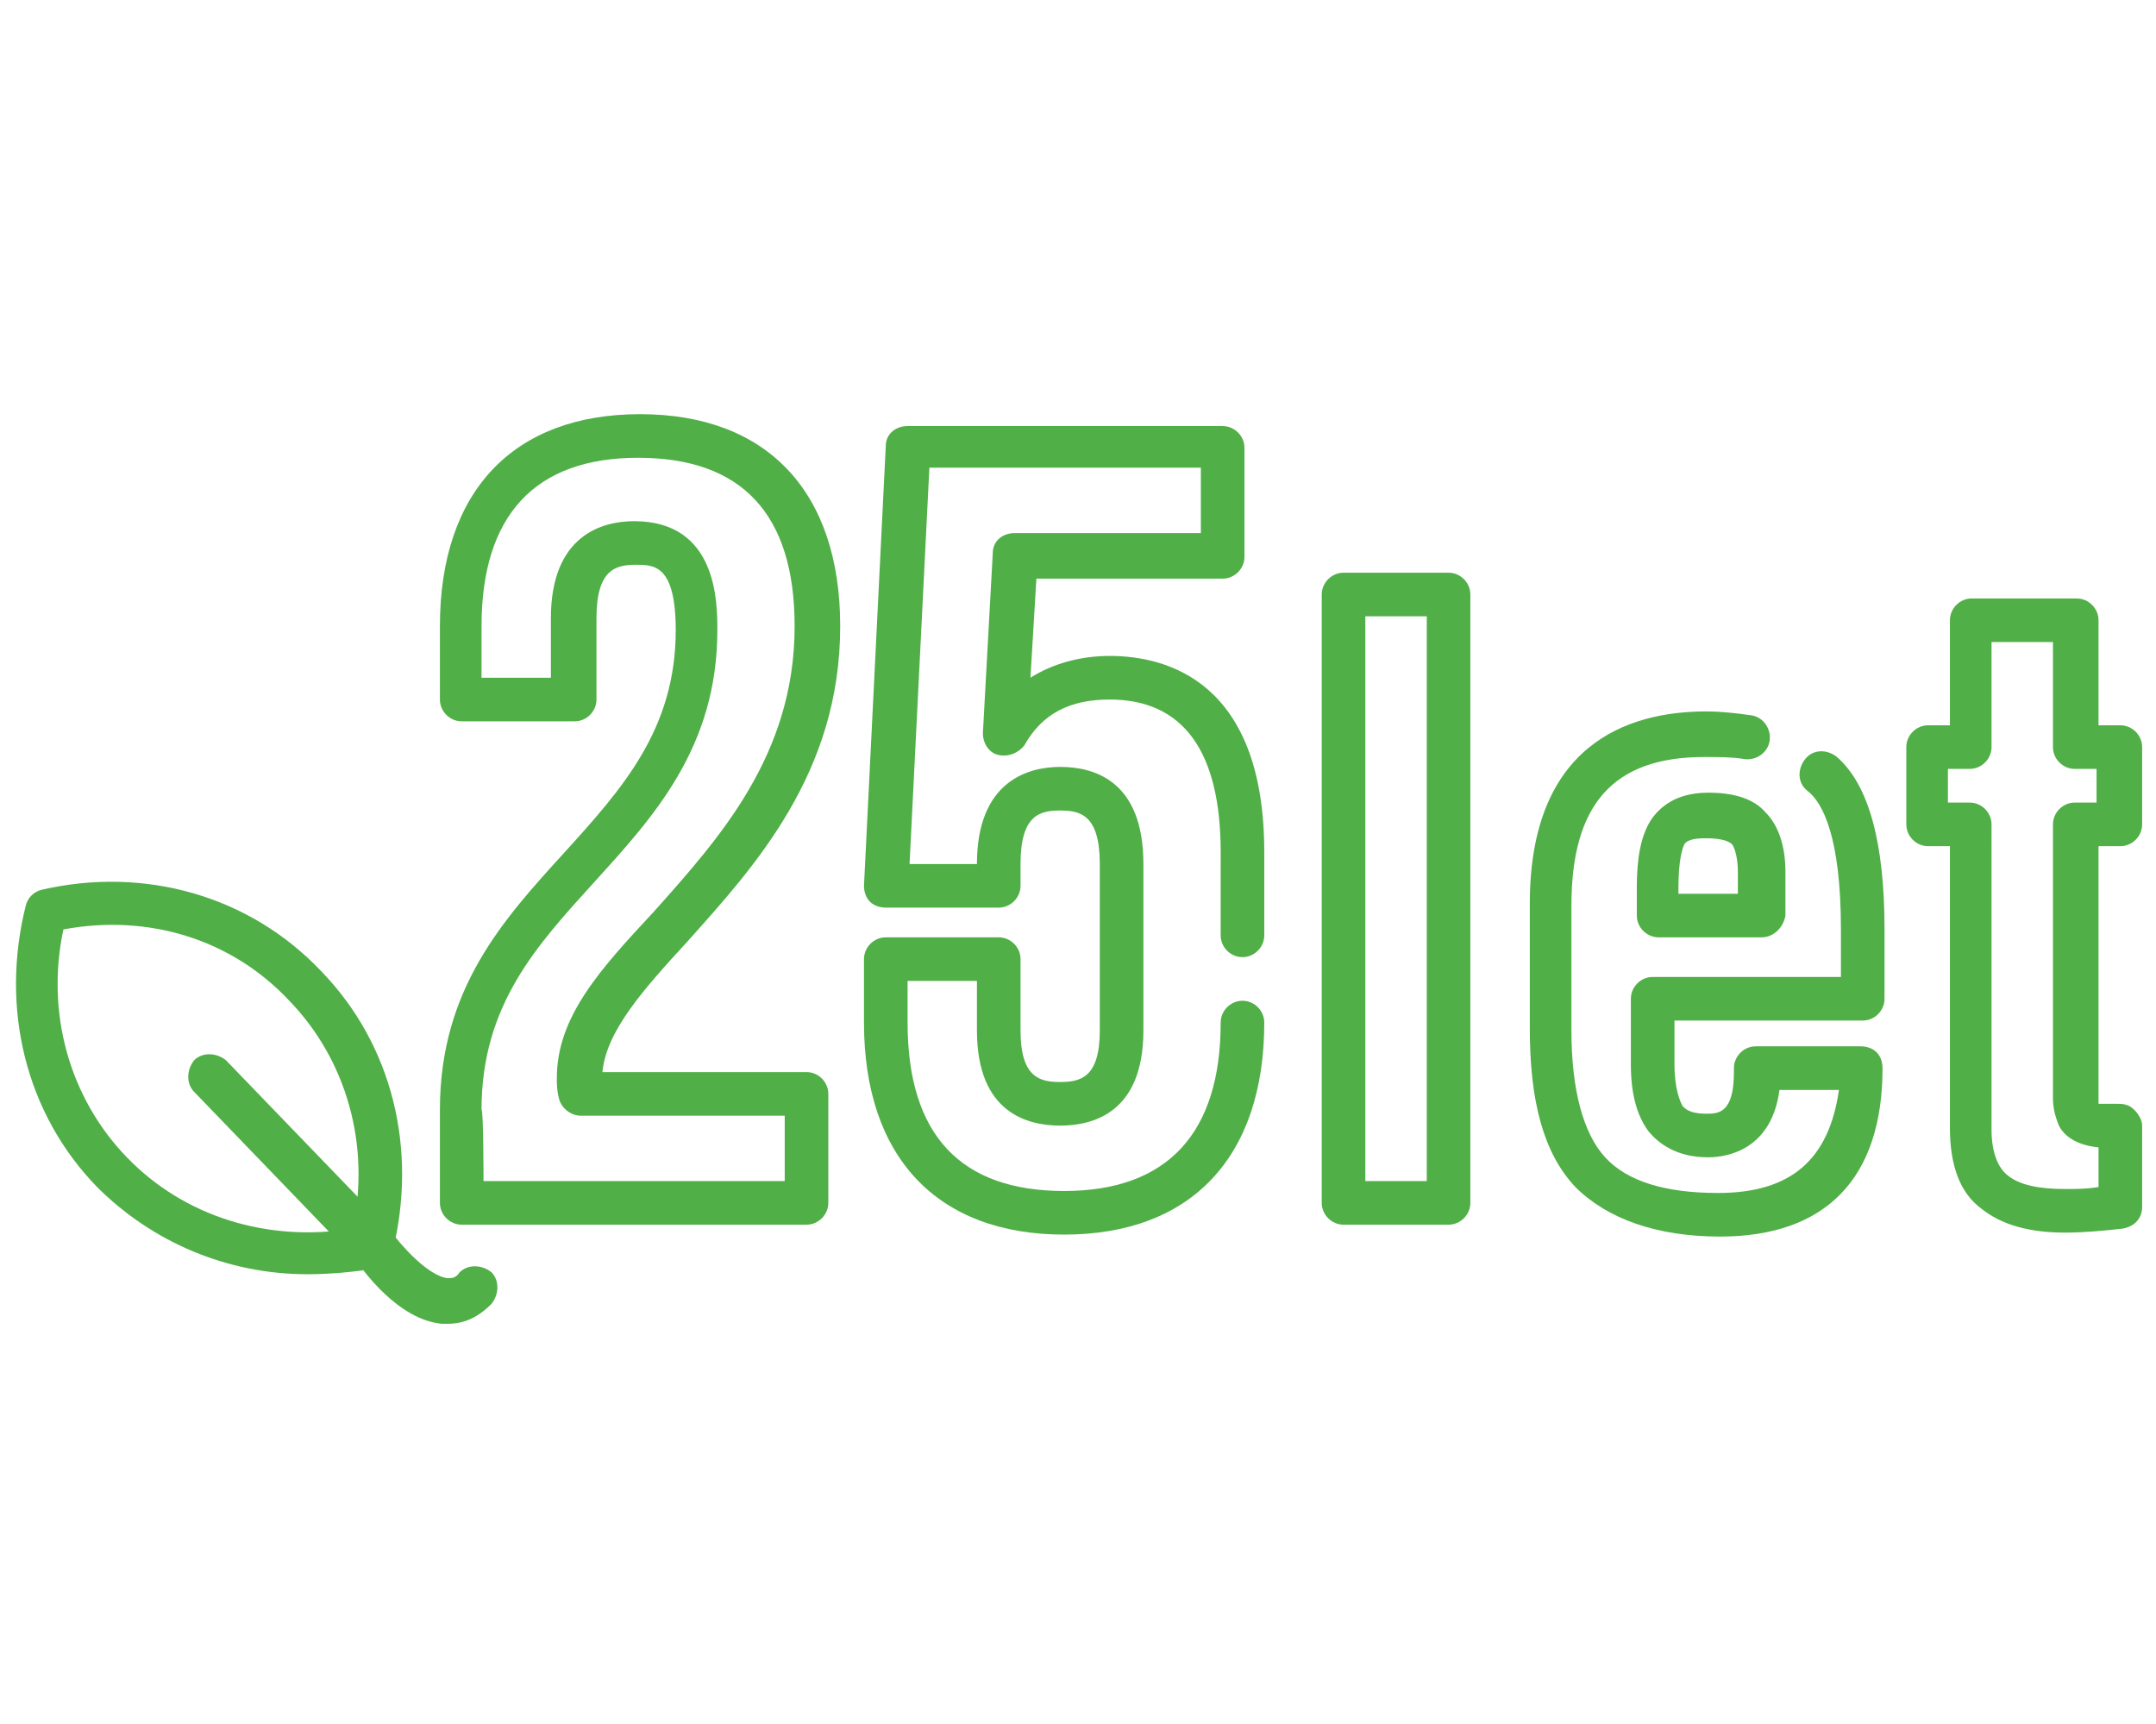
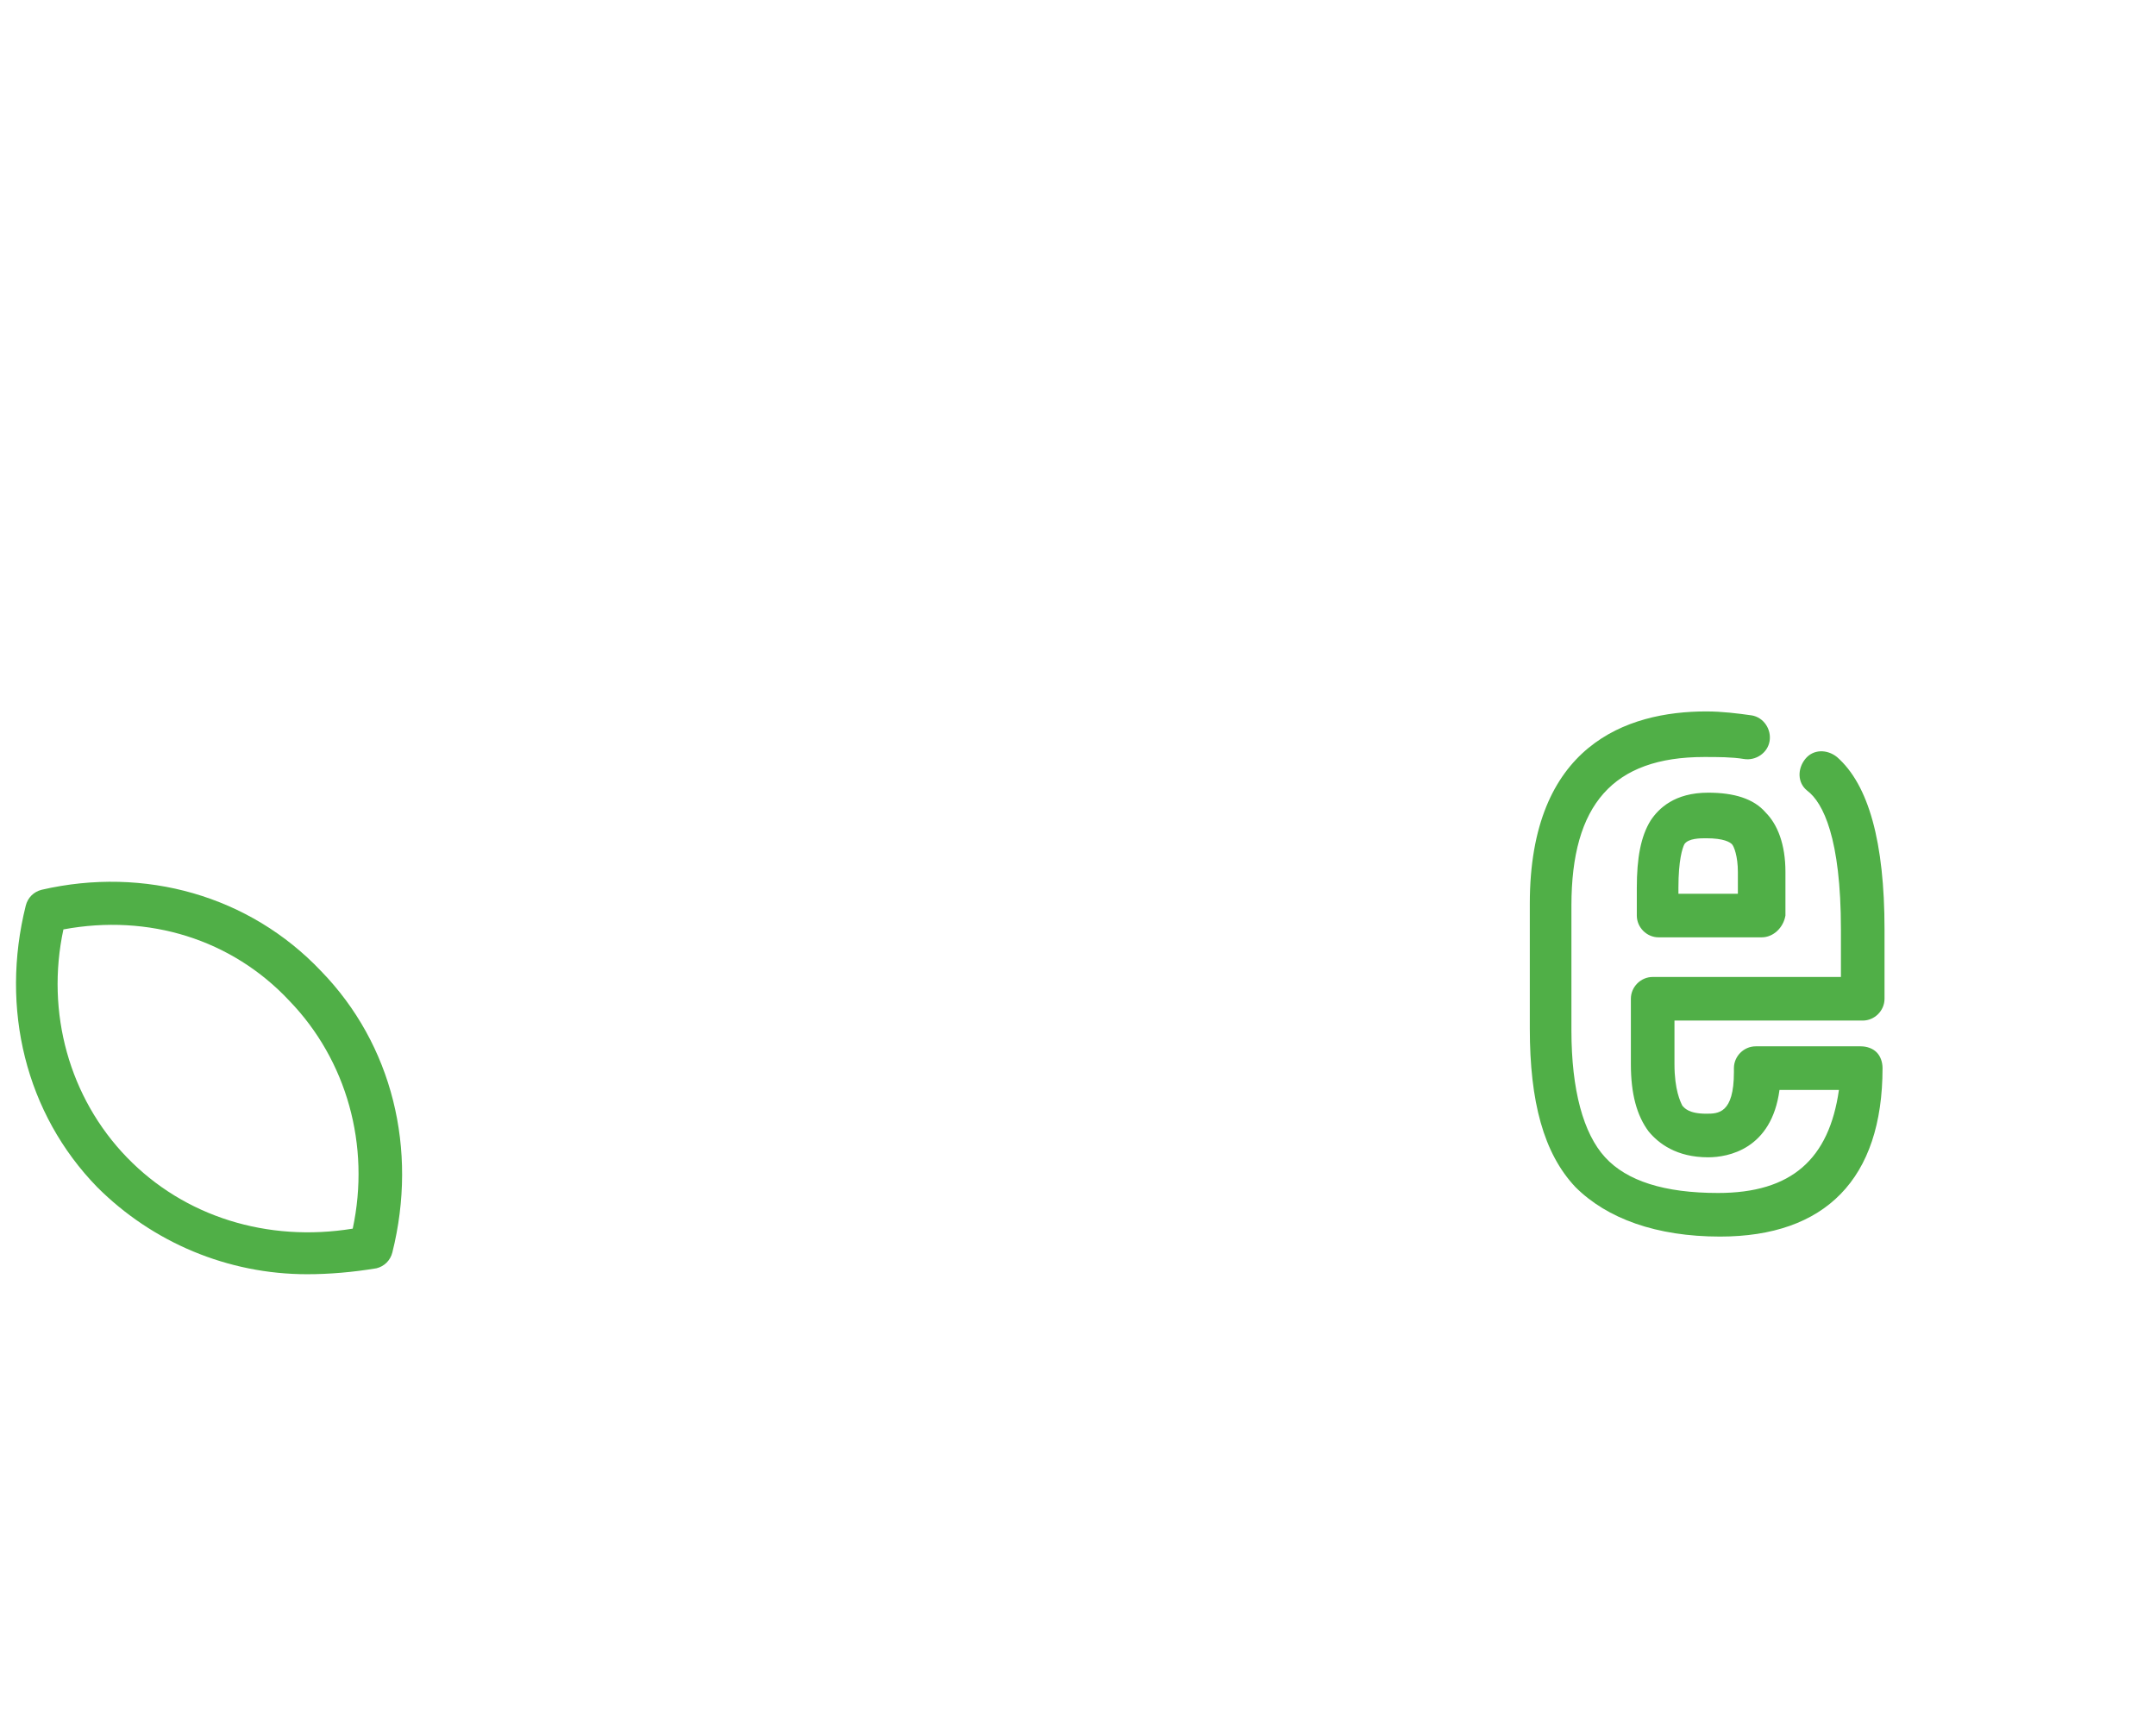
<svg xmlns="http://www.w3.org/2000/svg" version="1.1" id="Vrstva_1" x="0px" y="0px" viewBox="0 0 108.8 87" style="enable-background:new 0 0 108.8 87;" xml:space="preserve">
  <style type="text/css">
	.st0{fill:#50AF47;}
</style>
  <g>
    <g>
      <g>
-         <path class="st0" d="M40.7,61.8H23.3c-0.6,0-1.1-0.5-1.1-1.1V56c0-6.1,3.2-9.6,6.3-13c2.9-3.2,5.6-6.2,5.6-11.2     c0-3.3-1.1-3.3-2-3.3c-1,0-2,0.2-2,2.7v4.1c0,0.6-0.5,1.1-1.1,1.1h-5.7c-0.6,0-1.1-0.5-1.1-1.1v-3.7c0-6.8,3.7-10.7,10.1-10.7     c6.4,0,10.1,3.9,10.1,10.7c0,7.4-4.3,12.1-7.7,15.9c-2.2,2.4-4.1,4.5-4.3,6.6h10.3c0.6,0,1.1,0.5,1.1,1.1v5.5     C41.8,61.3,41.3,61.8,40.7,61.8z M24.4,59.6h15.2v-3.3H29.3c-0.5,0-1-0.4-1.1-0.9c-0.1-0.4-0.1-0.7-0.1-1c0-3.1,2.2-5.5,4.9-8.4     c3.3-3.7,7.1-7.9,7.1-14.4c0-5.7-2.7-8.5-7.9-8.5c-5.2,0-7.9,2.9-7.9,8.5v2.6h3.5v-3c0-4.2,2.6-4.9,4.2-4.9     c4.2,0,4.2,4.1,4.2,5.5c0,5.9-3.2,9.4-6.2,12.7c-2.9,3.2-5.7,6.2-5.7,11.5C24.4,56,24.4,59.6,24.4,59.6z" />
-       </g>
+         </g>
      <g>
-         <path class="st0" d="M53.7,62.3c-6.4,0-10.1-3.9-10.1-10.7v-3.2c0-0.6,0.5-1.1,1.1-1.1h5.7c0.6,0,1.1,0.5,1.1,1.1v3.6     c0,2.4,1,2.6,2,2.6c1,0,2-0.2,2-2.6v-8.4c0-2.5-1-2.7-2-2.7s-2,0.2-2,2.7v1.1c0,0.6-0.5,1.1-1.1,1.1h-5.7c-0.3,0-0.6-0.1-0.8-0.3     c-0.2-0.2-0.3-0.5-0.3-0.8l1.1-22.2c0-0.6,0.5-1,1.1-1h15.9c0.6,0,1.1,0.5,1.1,1.1v5.5c0,0.6-0.5,1.1-1.1,1.1h-9.4L52,34.2     c1.1-0.7,2.5-1.1,4-1.1c2.9,0,7.8,1.3,7.8,9.9v4.2c0,0.6-0.5,1.1-1.1,1.1c-0.6,0-1.1-0.5-1.1-1.1V43c0-5.1-1.9-7.7-5.6-7.7     c-2,0-3.4,0.7-4.3,2.3c-0.3,0.4-0.8,0.6-1.3,0.5c-0.5-0.1-0.8-0.6-0.8-1.1l0.5-9.1c0-0.6,0.5-1,1.1-1h9.4v-3.3H46.9l-1,20h3.4v0     c0-4.2,2.6-4.9,4.2-4.9c1.6,0,4.2,0.6,4.2,4.9v8.4c0,4.2-2.6,4.8-4.2,4.8c-1.6,0-4.2-0.6-4.2-4.8v-2.5h-3.5v2.1     c0,5.7,2.7,8.5,7.9,8.5c5.2,0,7.9-2.9,7.9-8.5c0-0.6,0.5-1.1,1.1-1.1c0.6,0,1.1,0.5,1.1,1.1C63.8,58.4,60.1,62.3,53.7,62.3z" />
-       </g>
+         </g>
    </g>
    <g>
-       <path class="st0" d="M73.1,61.8h-5.3c-0.6,0-1.1-0.5-1.1-1.1V30c0-0.6,0.5-1.1,1.1-1.1h5.3c0.6,0,1.1,0.5,1.1,1.1v30.7    C74.2,61.3,73.7,61.8,73.1,61.8z M68.9,59.6H72V31.1h-3.1V59.6z" />
-     </g>
+       </g>
    <g>
-       <path class="st0" d="M104.2,62.2c-1.8,0-3.2-0.4-4.2-1.2c-1.1-0.8-1.6-2.2-1.6-4.1V42.7h-1.1c-0.6,0-1.1-0.5-1.1-1.1v-3.9    c0-0.6,0.5-1.1,1.1-1.1h1.1v-5.3c0-0.6,0.5-1.1,1.1-1.1h5.3c0.6,0,1.1,0.5,1.1,1.1v5.3h1.1c0.6,0,1.1,0.5,1.1,1.1v3.9    c0,0.6-0.5,1.1-1.1,1.1h-1.1v12.7c0,0.1,0,0.2,0,0.3c0.2,0,0.5,0,0.9,0c0.3,0,0.6,0,0.9,0.3c0.2,0.2,0.4,0.5,0.4,0.8v4.1    c0,0.6-0.4,1-1,1.1C106.2,62.1,105.2,62.2,104.2,62.2z M98.3,40.5h1.1c0.6,0,1.1,0.5,1.1,1.1V57c0,1.1,0.3,1.9,0.8,2.3    c0.6,0.5,1.6,0.7,2.9,0.7c0.6,0,1.1,0,1.7-0.1v-2c-1-0.1-1.7-0.5-2-1.1c-0.2-0.5-0.3-0.9-0.3-1.4V41.6c0-0.6,0.5-1.1,1.1-1.1h1.1    v-1.7h-1.1c-0.6,0-1.1-0.5-1.1-1.1v-5.3h-3.1v5.3c0,0.6-0.5,1.1-1.1,1.1h-1.1L98.3,40.5L98.3,40.5z" />
-     </g>
+       </g>
    <g>
      <g>
        <path class="st0" d="M15.5,64.3c-4,0-7.8-1.6-10.6-4.4c-3.6-3.7-4.9-9-3.6-14.2c0.1-0.4,0.4-0.7,0.8-0.8     c5.2-1.2,10.5,0.3,14.1,4.1c3.6,3.7,4.9,9,3.6,14.2c-0.1,0.4-0.4,0.7-0.8,0.8C17.8,64.2,16.6,64.3,15.5,64.3z M18.7,62.8     L18.7,62.8L18.7,62.8z M3.2,46.9c-0.9,4.2,0.3,8.5,3.2,11.5c2.9,3,7.1,4.3,11.4,3.6c0.9-4.2-0.3-8.5-3.2-11.5     C11.7,47.4,7.5,46.1,3.2,46.9z" />
      </g>
    </g>
    <g>
-       <path class="st0" d="M22.6,66.8c-0.1,0-0.2,0-0.3,0c-2.2-0.2-4-2.7-4.4-3.3l-8.1-8.4c-0.4-0.4-0.4-1.1,0-1.6    c0.4-0.4,1.1-0.4,1.6,0l8.2,8.5c0,0,0.1,0.1,0.1,0.1c0.5,0.7,1.9,2.3,2.9,2.4c0.2,0,0.4,0,0.6-0.3c0.4-0.4,1.1-0.4,1.6,0    c0.4,0.4,0.4,1.1,0,1.6C24.1,66.5,23.4,66.8,22.6,66.8z" />
-     </g>
+       </g>
    <g>
      <path class="st0" d="M86.8,62.4c-3.2,0-5.7-0.9-7.3-2.5c-1.6-1.7-2.3-4.3-2.3-8v-6.3c0-8,4.9-9.7,8.9-9.7c0.8,0,1.6,0.1,2.3,0.2    c0.6,0.1,1,0.7,0.9,1.3c-0.1,0.6-0.7,1-1.3,0.9c-0.6-0.1-1.3-0.1-2-0.1c-4.6,0-6.7,2.4-6.7,7.5V52c0,3,0.6,5.2,1.7,6.4    c1.1,1.2,3,1.8,5.7,1.8c3.7,0,5.6-1.7,6.1-5.2h-3c-0.4,3-2.6,3.4-3.6,3.4c-1.6,0-2.5-0.7-3-1.3c-0.6-0.8-0.9-1.9-0.9-3.4v-3.3    c0-0.6,0.5-1.1,1.1-1.1h9.5v-2.4c0-4.6-0.9-6.4-1.7-7c-0.5-0.4-0.5-1.1-0.1-1.6c0.4-0.5,1.1-0.5,1.6-0.1c1.6,1.4,2.4,4.3,2.4,8.7    v3.5c0,0.6-0.5,1.1-1.1,1.1h-9.5v2.2c0,1.3,0.3,1.9,0.4,2.1c0.1,0.1,0.3,0.4,1.2,0.4c0.6,0,1.4,0,1.4-2.1v-0.2    c0-0.6,0.5-1.1,1.1-1.1h5.3c0.3,0,0.6,0.1,0.8,0.3c0.2,0.2,0.3,0.5,0.3,0.8C95,59.5,92.1,62.4,86.8,62.4z M88.9,47.3h-5.2    c-0.6,0-1.1-0.5-1.1-1.1v-1.4c0-1.5,0.2-2.6,0.7-3.4c0.4-0.6,1.2-1.4,2.9-1.4c1.3,0,2.3,0.3,2.9,1c0.6,0.6,1,1.6,1,3v2.2    C90,46.8,89.5,47.3,88.9,47.3z M84.7,45.1h3V44c0-0.8-0.2-1.3-0.3-1.4c-0.1-0.1-0.4-0.3-1.3-0.3c-0.3,0-0.9,0-1.1,0.3    c-0.1,0.2-0.3,0.8-0.3,2.2L84.7,45.1L84.7,45.1z" />
    </g>
  </g>
</svg>